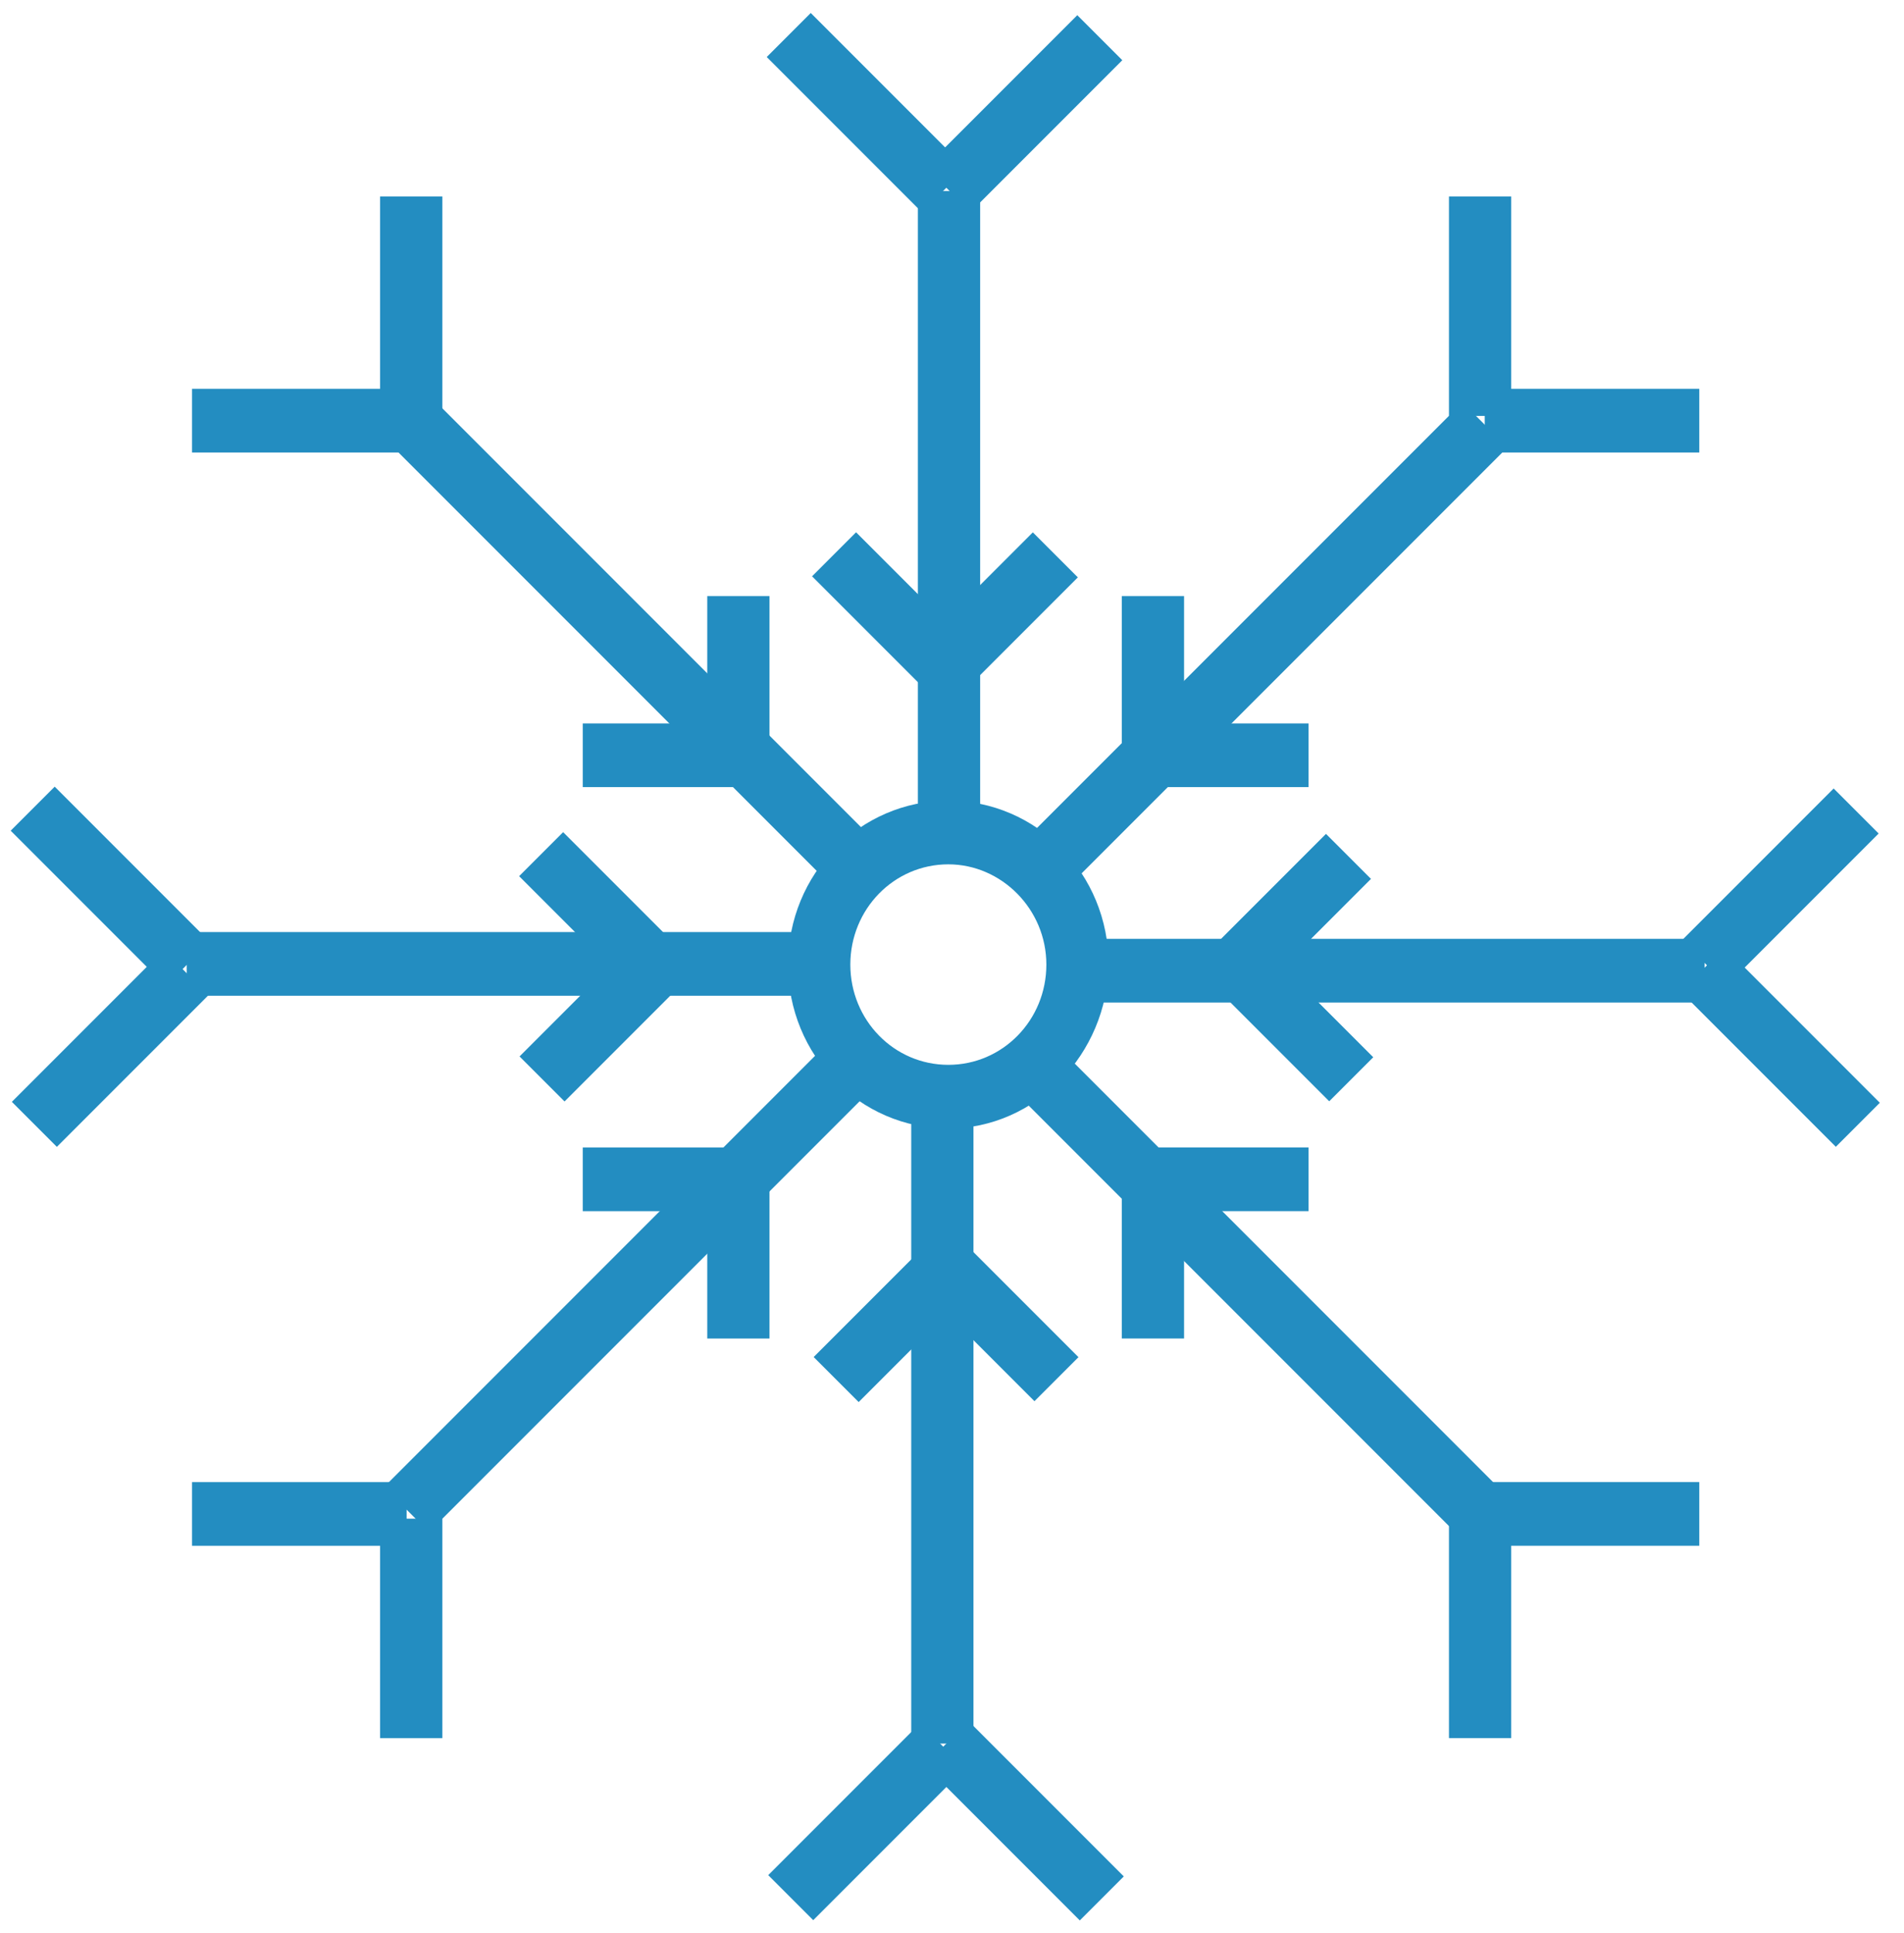
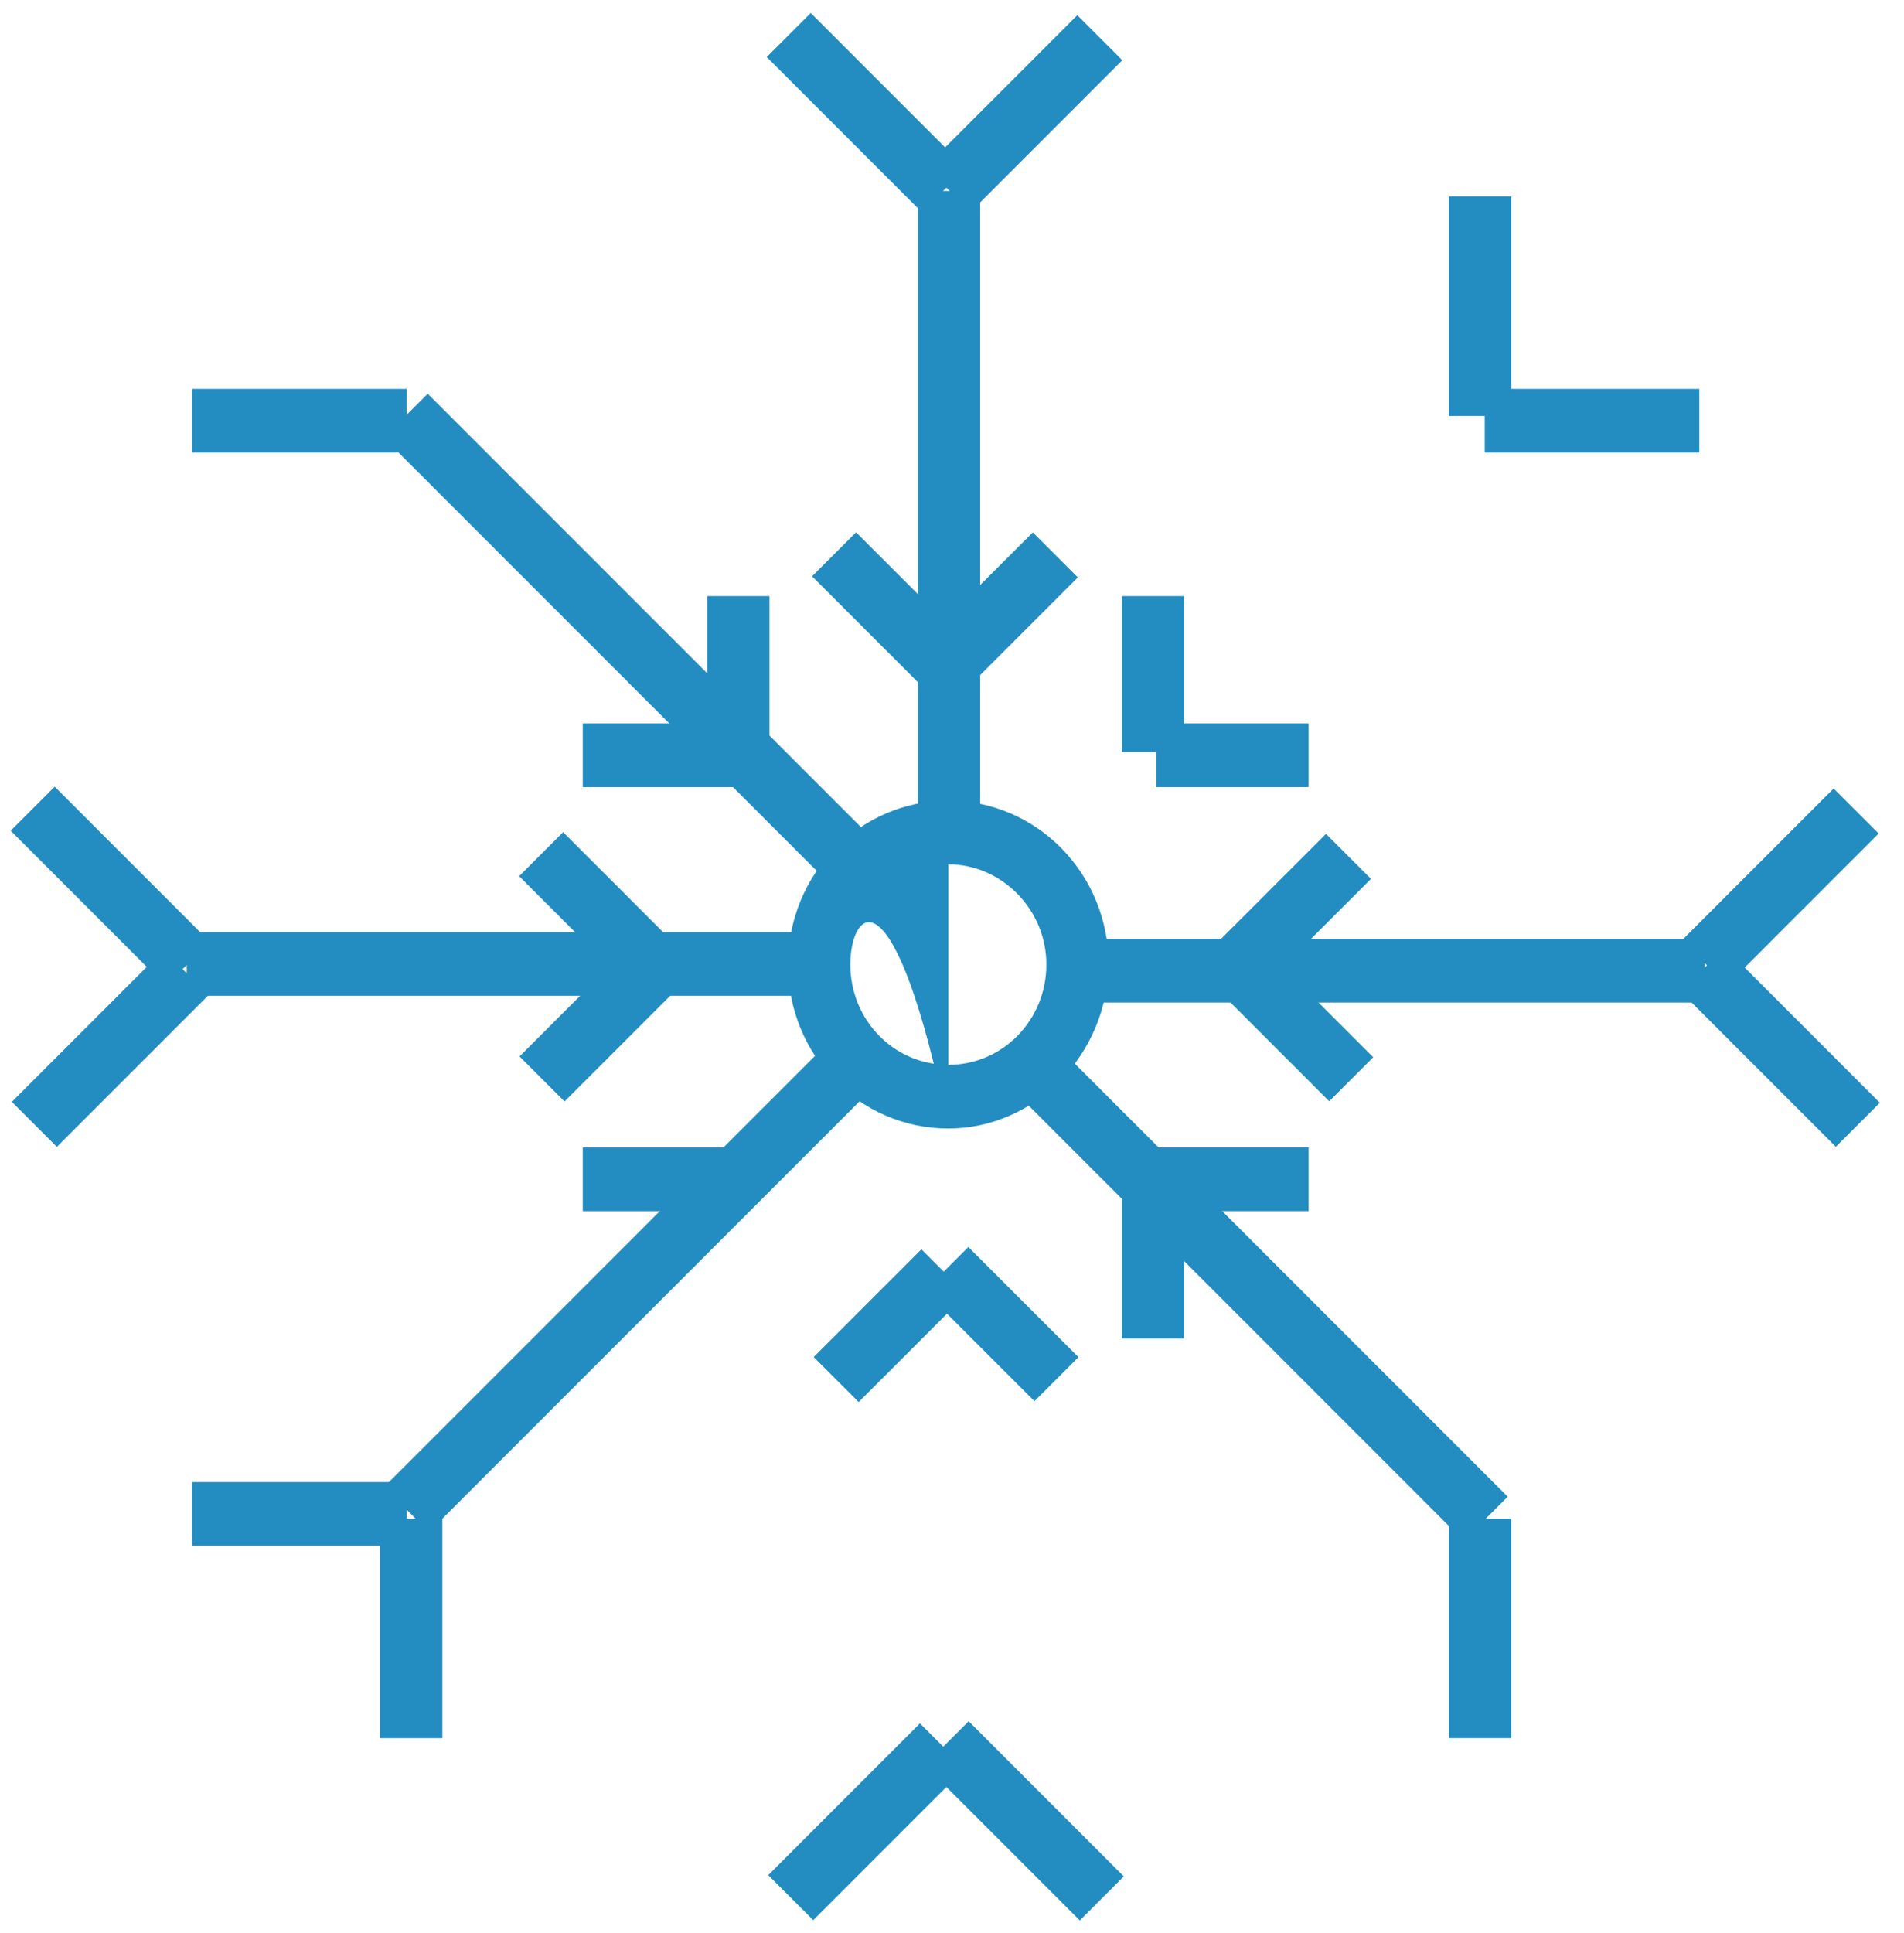
<svg xmlns="http://www.w3.org/2000/svg" width="68px" height="69px" viewBox="0 0 68 69" version="1.1">
  <title>Group</title>
  <desc>Created with Sketch.</desc>
  <defs />
  <g id="Page-1" stroke="none" stroke-width="1" fill="none" fill-rule="evenodd">
    <g id="05c-Platform_Innovation" transform="translate(-315, -5318)" fill="#238DC1" fill-rule="nonzero">
      <g id="cryo2fused_logo" transform="translate(315, 5318)">
        <g id="Group">
          <g transform="translate(0, 28.051)">
            <g>
              <g transform="translate(6.622, 4.836)">
                <path d="M22.28,1.548 L0.047,1.548" id="Shape" />
                <rect id="Rectangle-path" x="0.047" y="0.387" width="22.232" height="2.273" />
              </g>
              <g>
                <path d="M6.67,6.384 L1.23,0.822" id="Shape" />
                <rect id="Rectangle-path" transform="translate(3.938, 3.588) rotate(-45) translate(-3.938, -3.588) " x="2.826" y="-0.33" width="2.223" height="7.835" />
              </g>
              <g transform="translate(0, 5.804)">
                <path d="M6.67,0.774 L1.23,6.336" id="Shape" />
                <rect id="Rectangle-path" transform="translate(3.937, 3.574) rotate(-45) translate(-3.937, -3.574) " x="0.105" y="2.437" width="7.663" height="2.273" />
              </g>
              <g transform="translate(18.448, 1.451)">
                <path d="M4.778,4.933 L0.899,1.016" id="Shape" />
                <rect id="Rectangle-path" transform="translate(2.845, 2.957) rotate(-45) translate(-2.845, -2.957) " x="1.733" y="0.176" width="2.223" height="5.562" />
              </g>
              <g transform="translate(18.448, 5.32)">
                <path d="M4.778,1.209 L0.899,5.175" id="Shape" />
                <rect id="Rectangle-path" transform="translate(2.834, 3.223) rotate(-45) translate(-2.834, -3.223) " x="0.114" y="2.087" width="5.44" height="2.273" />
              </g>
            </g>
            <g transform="translate(38.316, 0)">
              <g transform="translate(0, 5.32)">
                <path d="M0.331,1.257 L22.564,1.257" id="Shape" />
                <rect id="Rectangle-path" x="0.331" y="0.145" width="22.232" height="2.273" />
              </g>
              <g transform="translate(20.658, 5.32)">
                <path d="M1.905,1.257 L7.345,6.819" id="Shape" />
                <rect id="Rectangle-path" transform="translate(4.607, 4.012) rotate(-45) translate(-4.607, -4.012) " x="3.495" y="0.095" width="2.223" height="7.835" />
              </g>
              <g transform="translate(20.658, 0)">
                <path d="M1.905,6.384 L7.345,0.822" id="Shape" />
                <rect id="Rectangle-path" transform="translate(4.608, 3.611) rotate(-45) translate(-4.608, -3.611) " x="0.777" y="2.474" width="7.663" height="2.273" />
              </g>
              <g transform="translate(5.203, 5.32)">
                <path d="M0.804,1.209 L4.683,5.175" id="Shape" />
                <rect id="Rectangle-path" transform="translate(2.773, 3.192) rotate(-45) translate(-2.773, -3.192) " x="1.662" y="0.411" width="2.223" height="5.562" />
              </g>
              <g transform="translate(4.102, 1.451)">
                <path d="M1.905,4.933 L5.784,1.016" id="Shape" />
                <rect id="Rectangle-path" transform="translate(3.819, 2.994) rotate(-45) translate(-3.819, -2.994) " x="1.099" y="1.857" width="5.44" height="2.273" />
              </g>
            </g>
          </g>
          <g transform="translate(6.622, 6.771)">
            <g>
              <g transform="translate(7.095, 7.255)">
                <path d="M16.651,16.879 L0.946,0.822" id="Shape" />
                <rect id="Rectangle-path" transform="translate(8.81, 8.85) rotate(-45) translate(-8.81, -8.85) " x="7.698" y="-2.515" width="2.223" height="22.731" />
              </g>
              <g transform="translate(6.622, 0)">
                <path d="M1.419,8.077 L1.419,0.242" id="Shape" />
-                 <rect id="Rectangle-path" x="0.331" y="0.242" width="2.223" height="7.835" />
              </g>
              <g transform="translate(0, 6.771)">
                <path d="M7.9,1.451 L0.237,1.451" id="Shape" />
                <rect id="Rectangle-path" x="0.237" y="0.339" width="7.663" height="2.273" />
              </g>
              <g transform="translate(18.448, 14.509)">
                <path d="M1.277,5.562 L1.277,0" id="Shape" />
                <rect id="Rectangle-path" x="0.189" y="0" width="2.223" height="5.562" />
              </g>
              <g transform="translate(14.191, 18.862)">
                <path d="M5.44,1.306 L0,1.306" id="Shape" />
                <rect id="Rectangle-path" x="0" y="0.193" width="5.44" height="2.273" />
              </g>
            </g>
            <g transform="translate(29.328, 30.469)">
              <g>
                <path d="M1.183,0.871 L16.935,16.976" id="Shape" />
                <rect id="Rectangle-path" transform="translate(9.074, 8.941) rotate(-45) translate(-9.074, -8.941) " x="7.962" y="-2.425" width="2.223" height="22.731" />
              </g>
              <g transform="translate(15.61, 16.927)">
                <path d="M1.324,0.048 L1.324,7.883" id="Shape" />
                <rect id="Rectangle-path" x="0.189" y="0.048" width="2.223" height="7.835" />
              </g>
              <g transform="translate(17.029, 15.476)">
                <path d="M0.047,1.354 L7.71,1.354" id="Shape" />
-                 <rect id="Rectangle-path" x="0.047" y="0.193" width="7.663" height="2.273" />
              </g>
              <g transform="translate(3.784, 4.836)">
                <path d="M1.466,0.145 L1.466,5.707" id="Shape" />
                <rect id="Rectangle-path" x="0.331" y="0.145" width="2.223" height="5.562" />
              </g>
              <g transform="translate(5.203, 3.385)">
                <path d="M0.142,1.499 L5.582,1.499" id="Shape" />
                <rect id="Rectangle-path" x="0.142" y="0.339" width="5.44" height="2.273" />
              </g>
            </g>
          </g>
          <g transform="translate(6.622, 6.771)">
            <g transform="translate(29.801, 0)">
              <g transform="translate(0, 7.255)">
                <path d="M0.851,17.024 L16.603,0.967" id="Shape" />
-                 <rect id="Rectangle-path" transform="translate(8.75, 9.002) rotate(-45) translate(-8.75, -9.002) " x="-2.366" y="7.865" width="22.232" height="2.273" />
              </g>
              <g transform="translate(16.556, 6.771)">
                <path d="M0.047,1.451 L7.71,1.451" id="Shape" />
                <rect id="Rectangle-path" x="0.047" y="0.339" width="7.663" height="2.273" />
              </g>
              <g transform="translate(15.137, 0)">
                <path d="M1.324,8.077 L1.324,0.242" id="Shape" />
                <rect id="Rectangle-path" x="0.189" y="0.242" width="2.223" height="7.835" />
              </g>
              <g transform="translate(4.73, 18.862)">
                <path d="M0.142,1.306 L5.582,1.306" id="Shape" />
                <rect id="Rectangle-path" x="0.142" y="0.193" width="5.44" height="2.273" />
              </g>
              <g transform="translate(3.311, 14.509)">
                <path d="M1.466,5.562 L1.466,0" id="Shape" />
                <rect id="Rectangle-path" x="0.331" y="0" width="2.223" height="5.562" />
              </g>
            </g>
            <g transform="translate(0, 29.986)">
              <g transform="translate(7.095, 0)">
                <path d="M16.509,1.209 L0.804,17.314" id="Shape" />
                <rect id="Rectangle-path" transform="translate(8.661, 9.272) rotate(-45) translate(-8.661, -9.272) " x="-2.455" y="8.136" width="22.232" height="2.273" />
              </g>
              <g transform="translate(0, 15.96)">
                <path d="M7.9,1.354 L0.237,1.354" id="Shape" />
                <rect id="Rectangle-path" x="0.237" y="0.193" width="7.663" height="2.273" />
              </g>
              <g transform="translate(6.622, 17.411)">
                <path d="M1.419,0.048 L1.419,7.883" id="Shape" />
                <rect id="Rectangle-path" x="0.331" y="0.048" width="2.223" height="7.835" />
              </g>
              <g transform="translate(14.191, 3.869)">
                <path d="M5.44,1.499 L0,1.499" id="Shape" />
                <rect id="Rectangle-path" x="0" y="0.339" width="5.44" height="2.273" />
              </g>
              <g transform="translate(18.448, 5.32)">
                <path d="M1.277,0.145 L1.277,5.707" id="Shape" />
-                 <rect id="Rectangle-path" x="0.189" y="0.145" width="2.223" height="5.562" />
              </g>
            </g>
          </g>
          <g transform="translate(26.335, 0)">
            <g transform="translate(0, 0)">
              <g transform="translate(6.305, 6.771)">
                <path d="M1.23,22.779 L1.23,0.048" id="Shape" />
                <rect id="Rectangle-path" x="0.142" y="0.048" width="2.223" height="22.731" />
              </g>
              <g transform="translate(6.305, 0)">
                <path d="M1.23,6.819 L6.67,1.257" id="Shape" />
                <rect id="Rectangle-path" transform="translate(3.93, 4.055) rotate(-45) translate(-3.93, -4.055) " x="0.098" y="2.918" width="7.663" height="2.273" />
              </g>
              <g transform="translate(0, 0)">
                <path d="M7.345,6.819 L1.905,1.257" id="Shape" />
                <rect id="Rectangle-path" transform="translate(4.605, 4.019) rotate(-45) translate(-4.605, -4.019) " x="3.493" y="0.102" width="2.223" height="7.835" />
              </g>
              <g transform="translate(6.305, 18.862)">
                <path d="M1.183,4.885 L5.061,0.919" id="Shape" />
                <rect id="Rectangle-path" transform="translate(3.127, 2.869) rotate(-45) translate(-3.127, -2.869) " x="0.407" y="1.733" width="5.44" height="2.273" />
              </g>
              <g transform="translate(2.52, 18.862)">
                <path d="M4.825,4.885 L0.993,0.919" id="Shape" />
                <rect id="Rectangle-path" transform="translate(2.9, 2.892) rotate(-45) translate(-2.9, -2.892) " x="1.788" y="0.111" width="2.223" height="5.562" />
              </g>
            </g>
            <g transform="translate(1.101, 39.175)">
              <g transform="translate(4.73, 0)">
                <path d="M1.514,0.339 L1.514,23.07" id="Shape" />
-                 <rect id="Rectangle-path" x="0.378" y="0.339" width="2.223" height="22.731" />
              </g>
              <g transform="translate(0, 22.247)">
                <path d="M6.244,0.822 L0.804,6.384" id="Shape" />
                <rect id="Rectangle-path" transform="translate(3.514, 3.613) rotate(-45) translate(-3.514, -3.613) " x="-0.318" y="2.477" width="7.663" height="2.273" />
              </g>
              <g transform="translate(5.203, 22.247)">
                <path d="M1.23,0.822 L6.67,6.384" id="Shape" />
                <rect id="Rectangle-path" transform="translate(3.94, 3.58) rotate(-45) translate(-3.94, -3.58) " x="2.829" y="-0.337" width="2.223" height="7.835" />
              </g>
              <g transform="translate(1.419, 5.32)">
                <path d="M4.825,0.822 L0.993,4.788" id="Shape" />
                <rect id="Rectangle-path" transform="translate(2.931, 2.83) rotate(-45) translate(-2.931, -2.83) " x="0.211" y="1.694" width="5.44" height="2.273" />
              </g>
              <g transform="translate(5.203, 5.32)">
                <path d="M1.183,0.822 L5.061,4.788" id="Shape" />
                <rect id="Rectangle-path" transform="translate(3.125, 2.773) rotate(-45) translate(-3.125, -2.773) " x="2.013" y="-0.007" width="2.223" height="5.562" />
              </g>
            </g>
          </g>
-           <path d="M33.869,40.287 C30.7,40.287 28.145,37.676 28.145,34.435 C28.145,31.195 30.7,28.583 33.869,28.583 C37.038,28.583 39.593,31.195 39.593,34.435 C39.545,37.627 36.991,40.287 33.869,40.287 Z M33.869,30.856 C31.93,30.856 30.369,32.452 30.369,34.435 C30.369,36.418 31.93,38.014 33.869,38.014 C35.809,38.014 37.37,36.418 37.37,34.435 C37.37,32.452 35.761,30.856 33.869,30.856 Z" id="Shape" />
+           <path d="M33.869,40.287 C30.7,40.287 28.145,37.676 28.145,34.435 C28.145,31.195 30.7,28.583 33.869,28.583 C37.038,28.583 39.593,31.195 39.593,34.435 C39.545,37.627 36.991,40.287 33.869,40.287 Z C31.93,30.856 30.369,32.452 30.369,34.435 C30.369,36.418 31.93,38.014 33.869,38.014 C35.809,38.014 37.37,36.418 37.37,34.435 C37.37,32.452 35.761,30.856 33.869,30.856 Z" id="Shape" />
        </g>
      </g>
    </g>
  </g>
</svg>